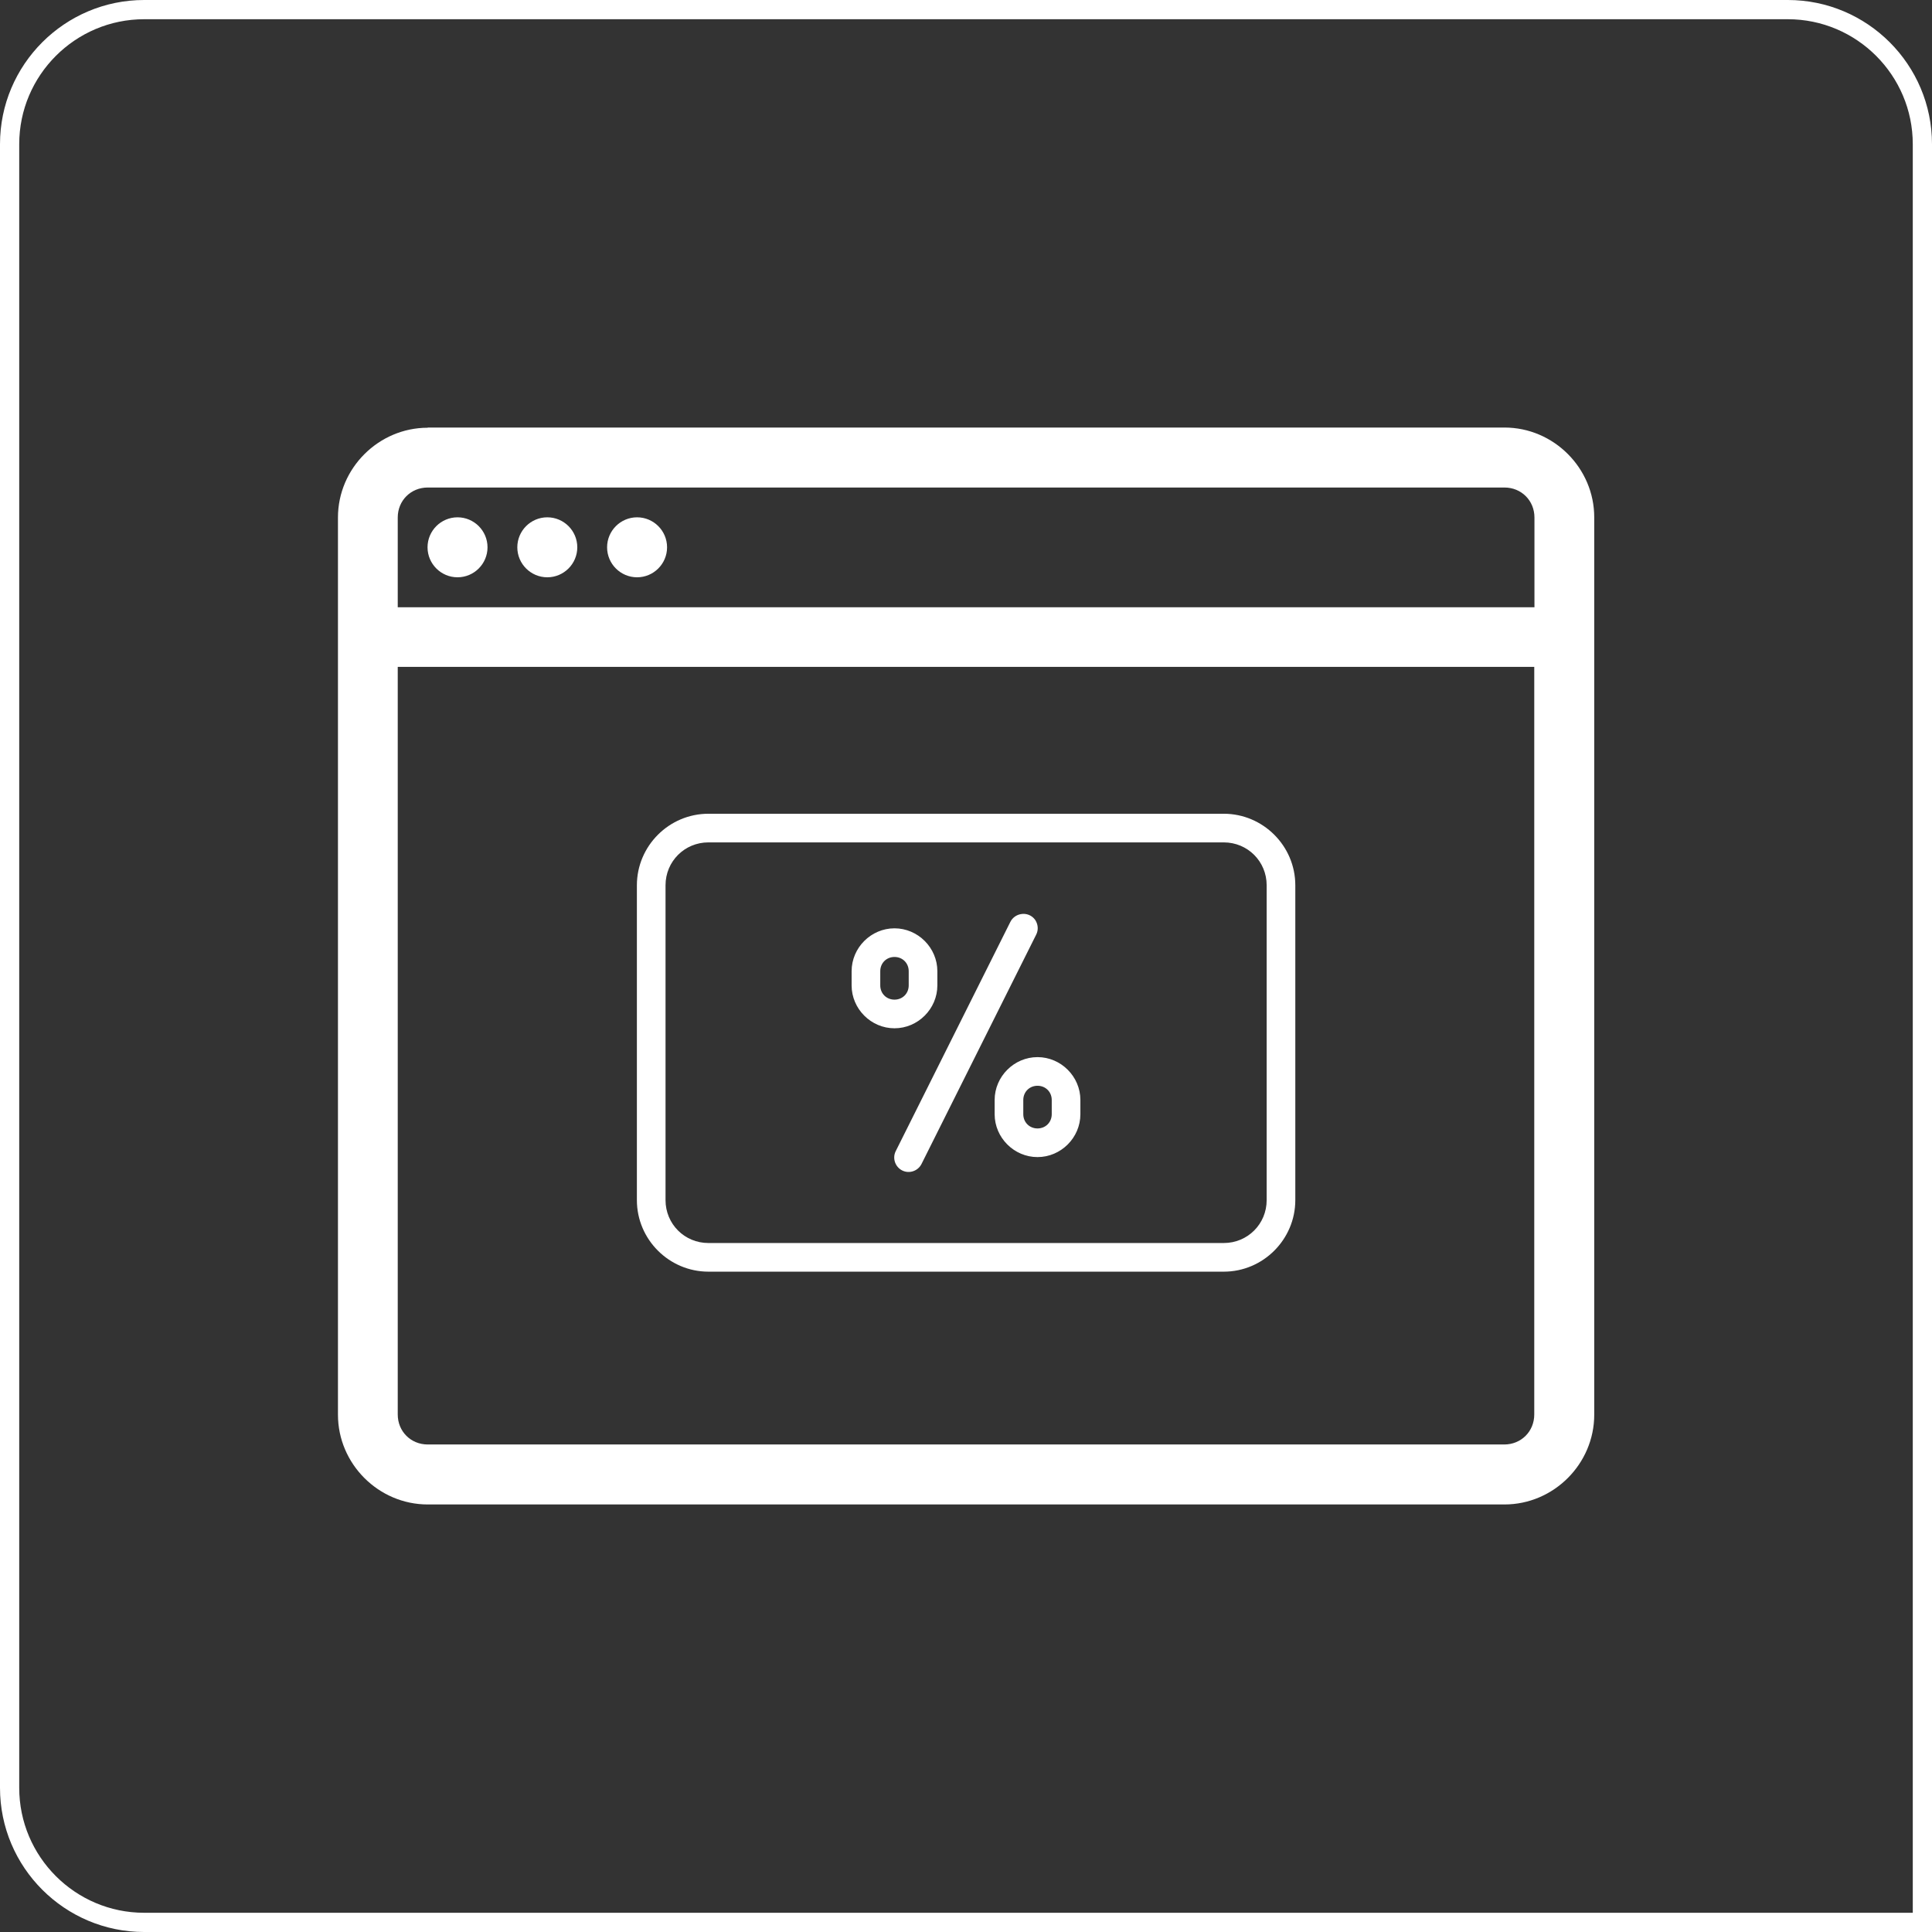
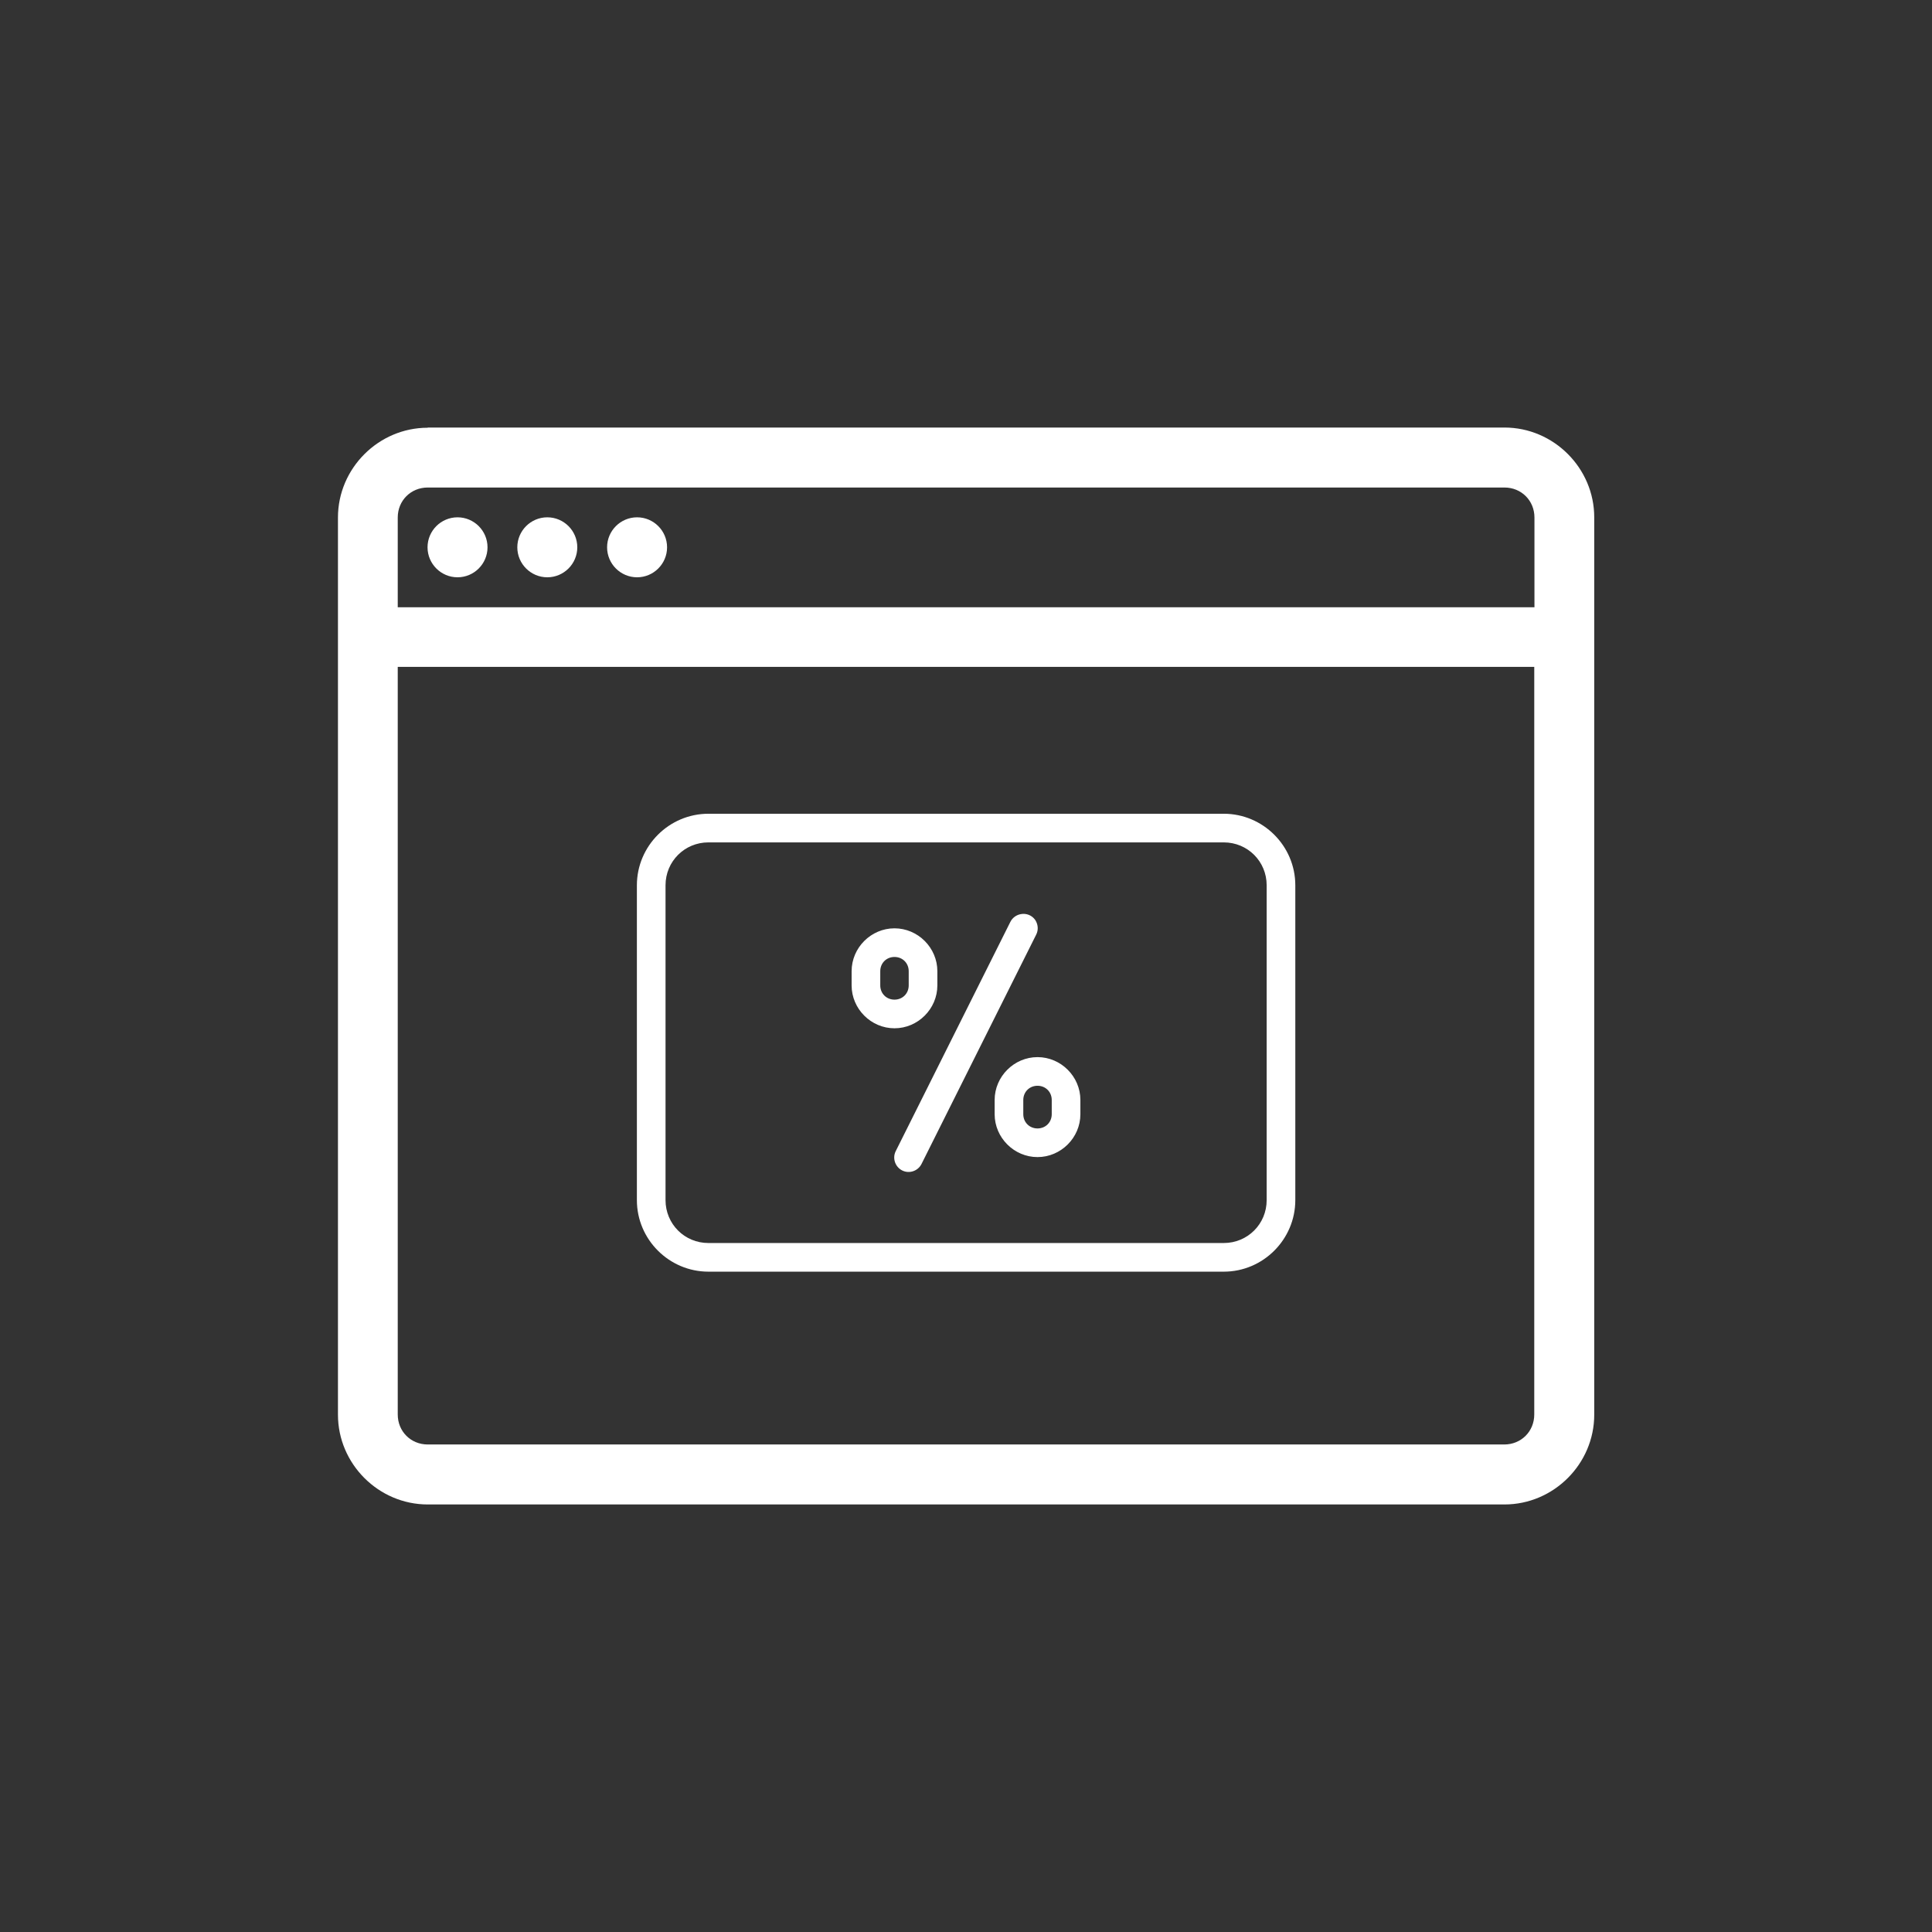
<svg xmlns="http://www.w3.org/2000/svg" id="Ebene_2" viewBox="0 0 100.5 100.5">
  <rect x="0" y="0" width="100.5" height="100.5" fill="#333333" stroke="none" />
  <g id="Layer_2">
    <g>
-       <path d="M7.5.5h85.5c3.86,0,7,3.14,7,7v92.5H7.5c-3.86,0-7-3.14-7-7V7.5C.5,3.64,3.64.5,7.5.5Z" style="fill: none; stroke: #fff; stroke-miterlimit: 10;" />
      <g>
        <path d="M22.25,22.25c-2.56,0-4.67,2.11-4.67,4.67v46.67c0,2.56,2.11,4.67,4.67,4.67h56.01c2.56,0,4.67-2.11,4.67-4.67V26.91c0-2.56-2.11-4.67-4.67-4.67H22.25ZM22.25,25.36h56.01c.88,0,1.56.68,1.56,1.56v4.67H20.69v-4.67c0-.88.68-1.56,1.56-1.56ZM23.8,26.91c-.86,0-1.56.7-1.56,1.56s.7,1.56,1.56,1.56,1.56-.7,1.56-1.56-.7-1.56-1.56-1.56ZM28.47,26.91c-.86,0-1.56.7-1.56,1.56s.7,1.56,1.56,1.56,1.56-.7,1.56-1.56-.7-1.56-1.56-1.56ZM33.14,26.91c-.86,0-1.56.7-1.56,1.56s.7,1.56,1.56,1.56,1.56-.7,1.56-1.56-.7-1.56-1.56-1.56ZM20.69,34.69h59.12v38.89c0,.88-.68,1.56-1.56,1.56H22.25c-.88,0-1.56-.68-1.56-1.56v-38.89Z" style="fill: #fff;" />
        <path d="M36.85,42.33c-2.05,0-3.72,1.68-3.72,3.72v16.38c0,2.05,1.68,3.72,3.72,3.72h26.81c2.05,0,3.72-1.68,3.72-3.72v-16.38c0-2.05-1.68-3.72-3.72-3.72h-26.81ZM36.85,43.82h26.81c1.24,0,2.23.99,2.23,2.23v16.38c0,1.24-.99,2.23-2.23,2.23h-26.81c-1.24,0-2.23-.99-2.23-2.23v-16.38c0-1.24.99-2.23,2.23-2.23ZM53.11,47.55c-.24.04-.45.19-.56.42l-5.96,11.92c-.18.37-.02.82.35,1s.82.02,1-.35l5.96-11.92c.13-.25.1-.55-.06-.78-.17-.23-.45-.34-.73-.29ZM46.53,48.29c-1.22,0-2.23,1.01-2.23,2.23v.74c0,1.22,1.01,2.23,2.23,2.23s2.23-1.01,2.23-2.23v-.74c0-1.22-1.01-2.23-2.23-2.23ZM46.53,49.78c.42,0,.74.32.74.74v.74c0,.42-.32.74-.74.74s-.74-.32-.74-.74v-.74c0-.42.32-.74.74-.74ZM53.97,54.99c-1.22,0-2.23,1.01-2.23,2.23v.74c0,1.22,1.01,2.23,2.23,2.23s2.23-1.01,2.23-2.23v-.74c0-1.22-1.01-2.23-2.23-2.23ZM53.97,56.48c.42,0,.74.32.74.74v.74c0,.42-.32.74-.74.74s-.74-.32-.74-.74v-.74c0-.42.32-.74.74-.74Z" style="fill: #fff;" />
      </g>
    </g>
  </g>
</svg>